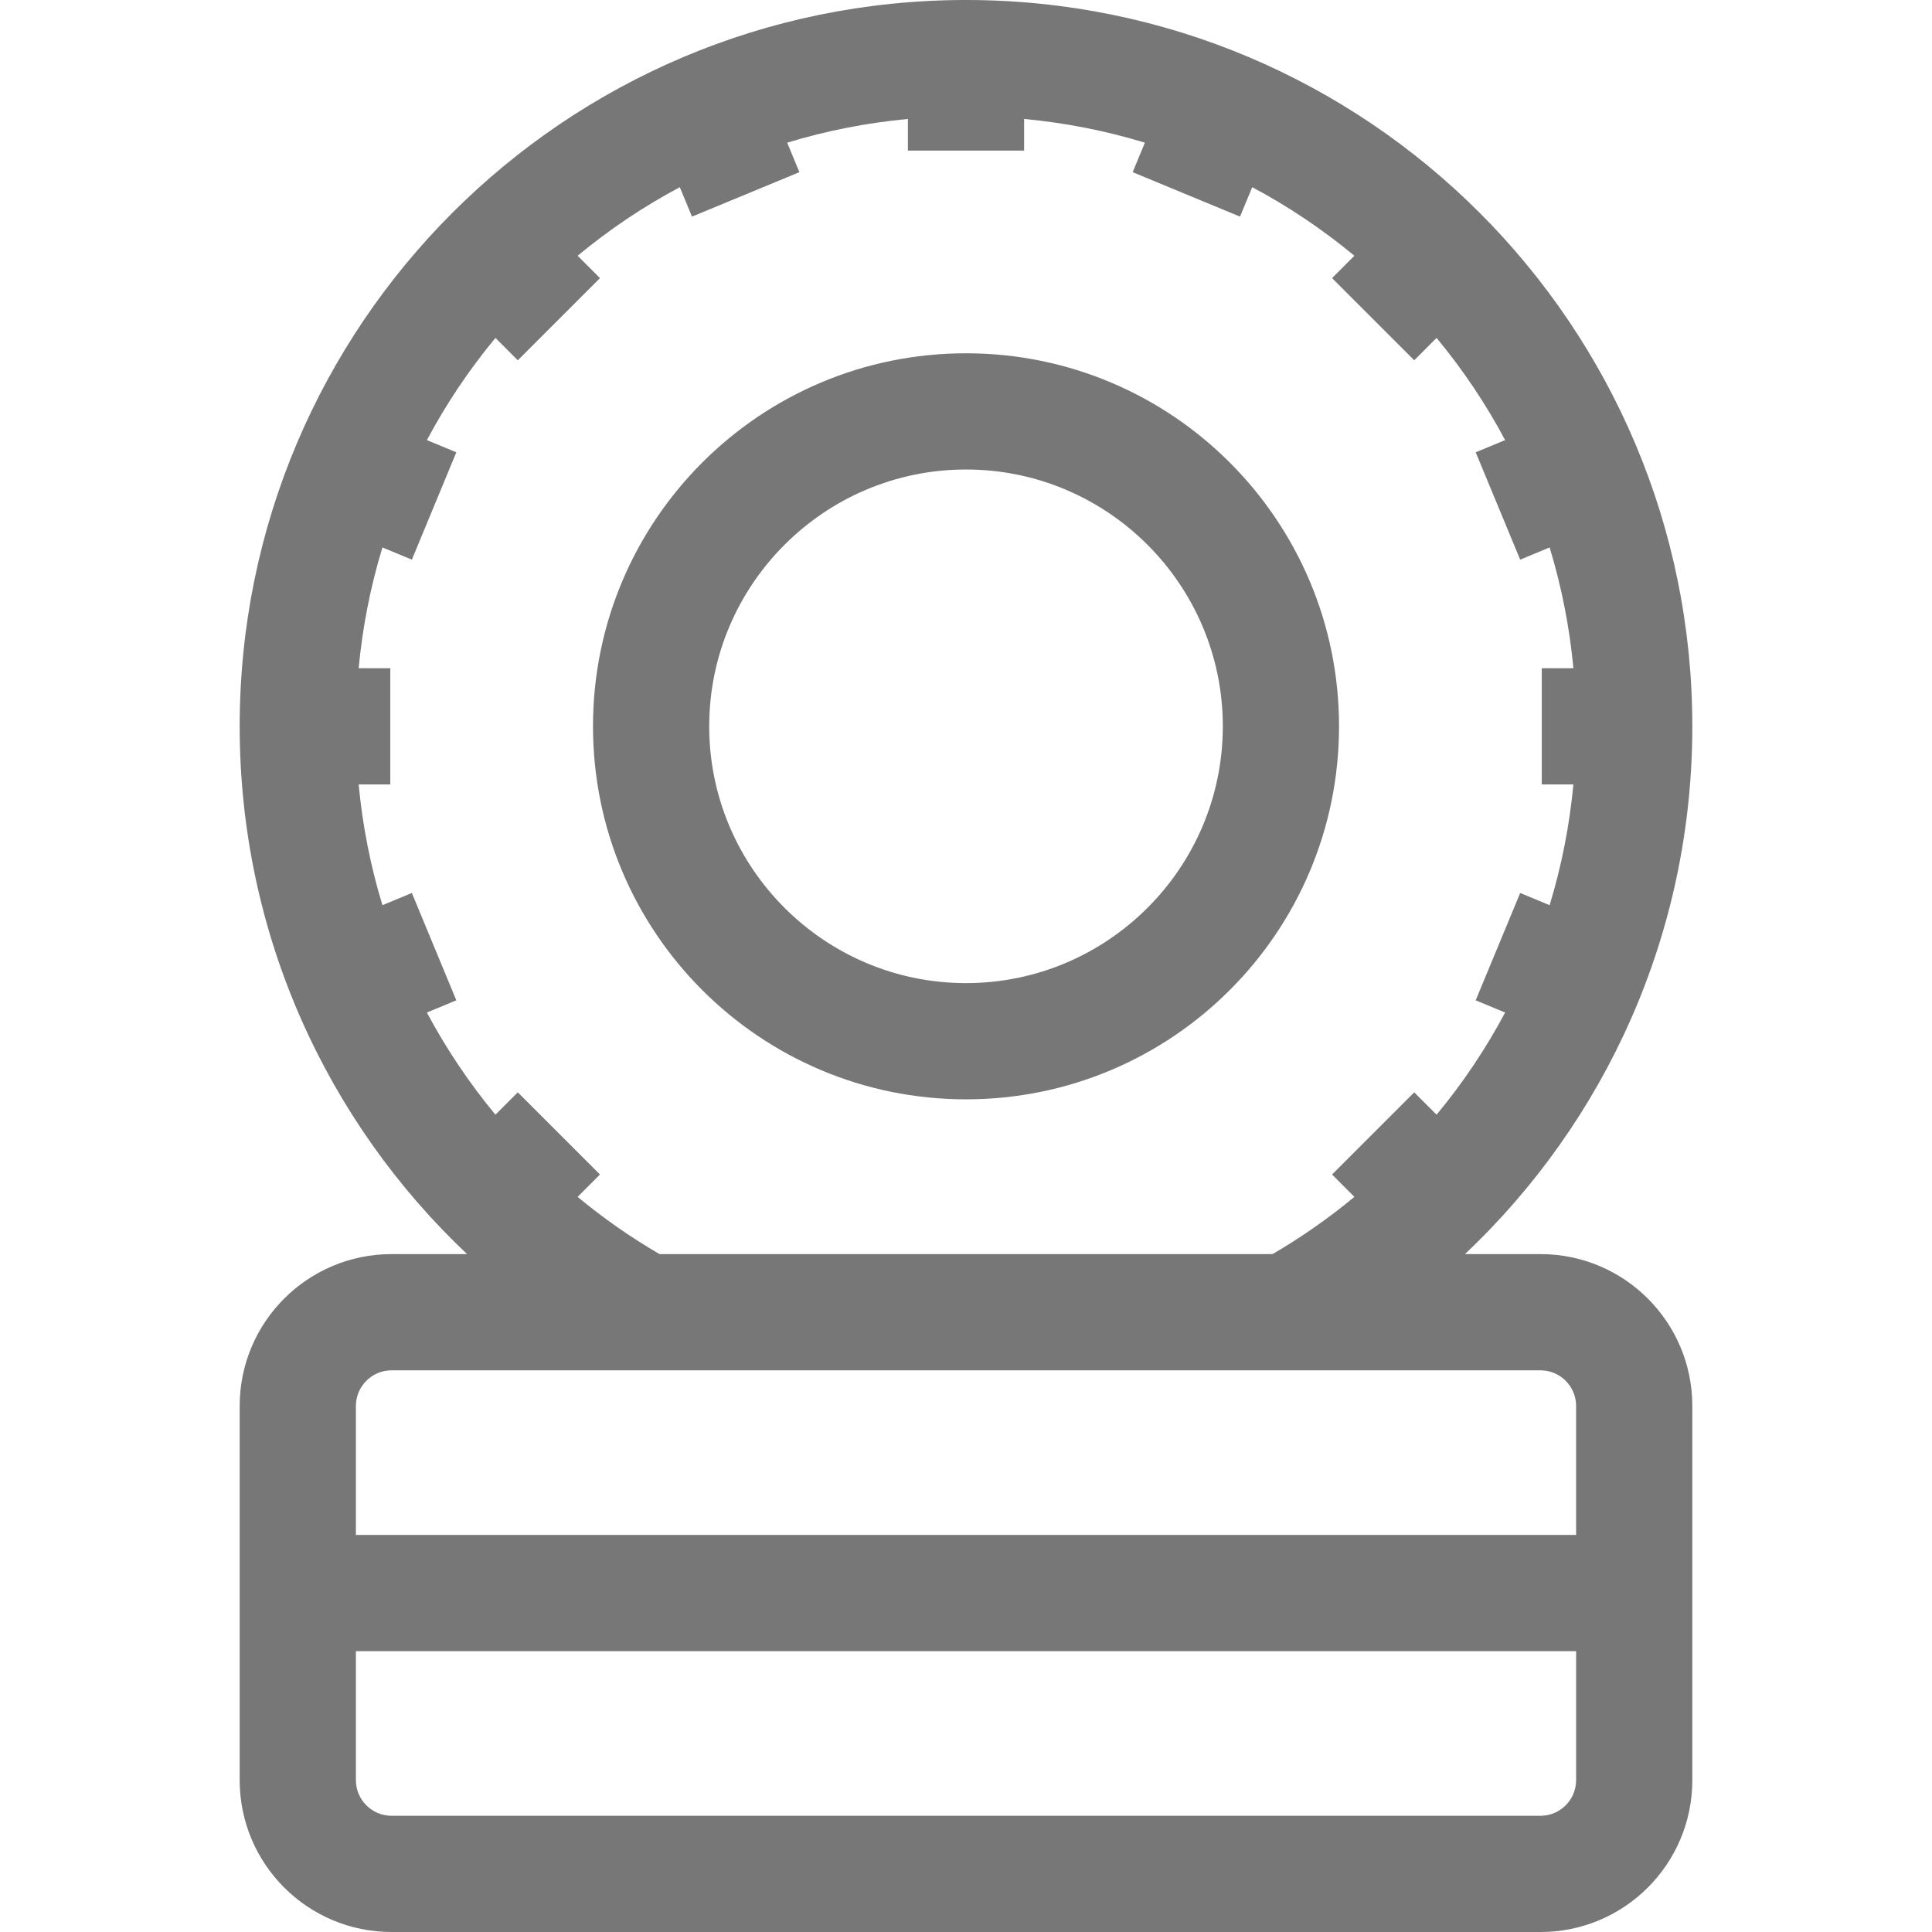
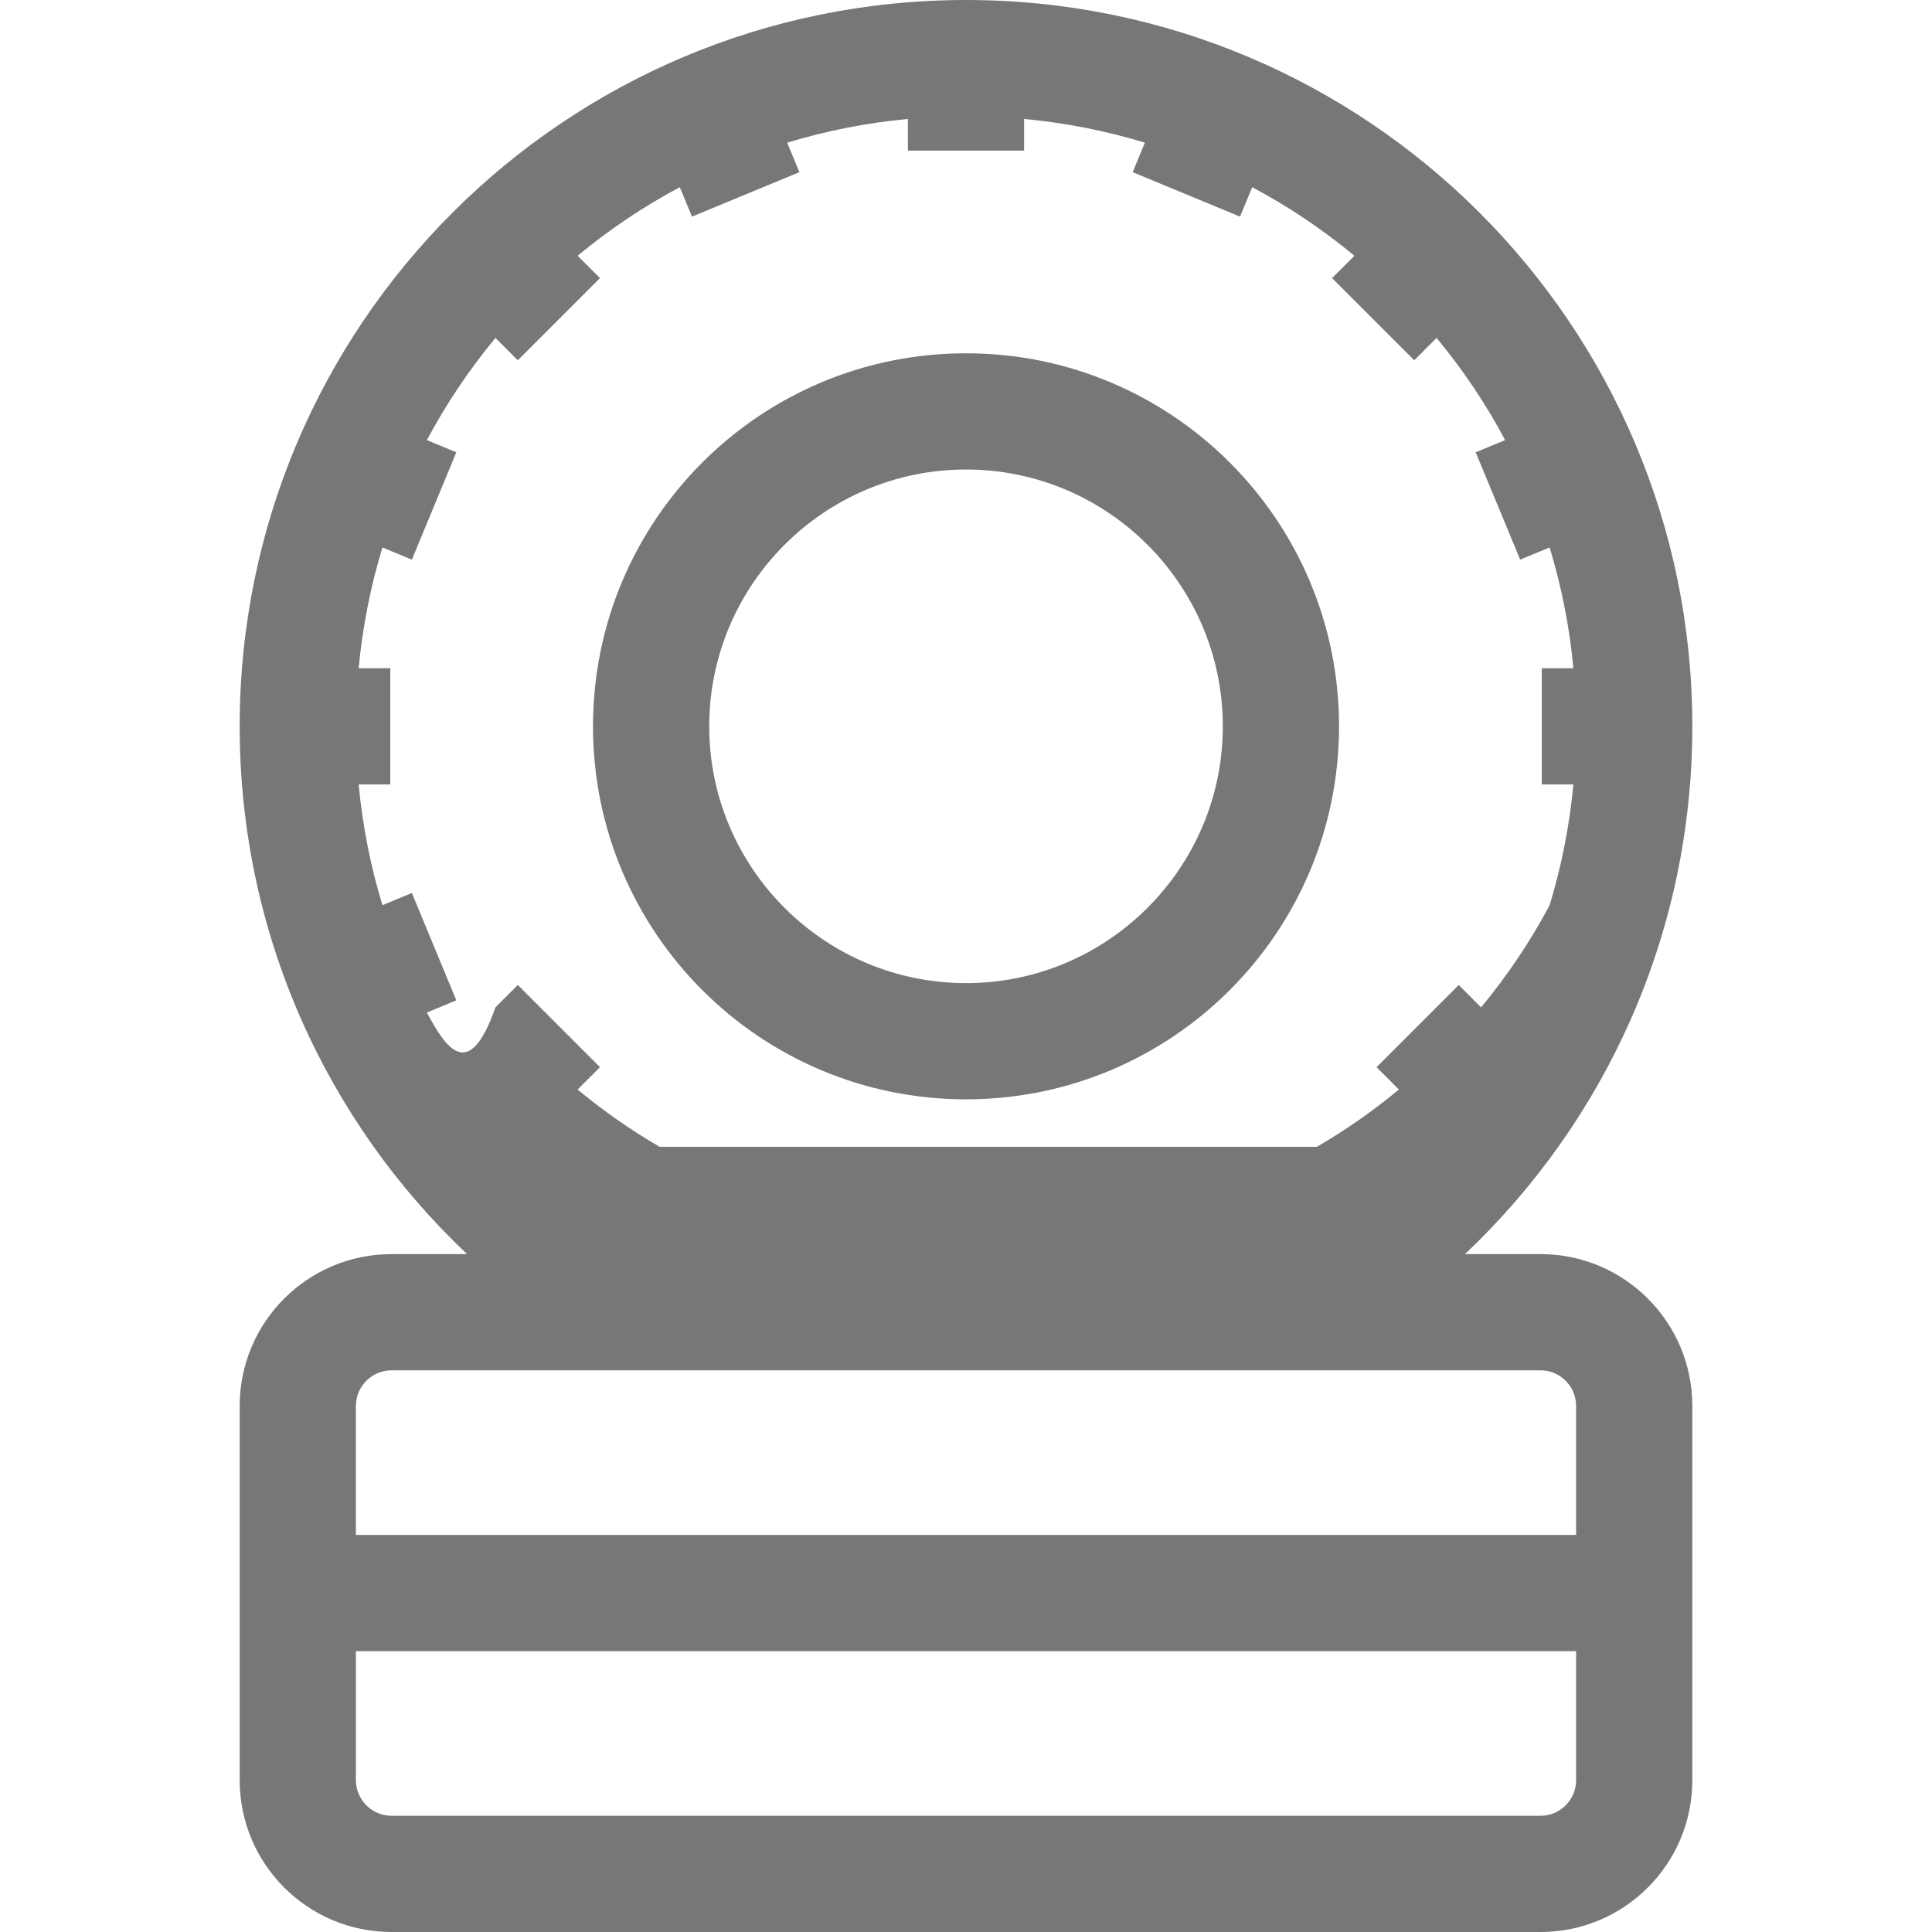
<svg xmlns="http://www.w3.org/2000/svg" version="1.1" id="Capa_1" x="0px" y="0px" viewBox="0 0 256 256" style="enable-background:new 0 0 256 256;" xml:space="preserve">
  <style type="text/css">
	.st0{fill:#777777;}
	.st1{fill:#0C2E3E;}
</style>
  <g>
    <g>
-       <path class="st0" d="M128.002,145.667c27.298,0,49.427-22.129,49.427-49.427s-22.129-49.427-49.427-49.427    S78.575,68.943,78.575,96.241S100.704,145.667,128.002,145.667z M128.002,62.212    c18.763,0,34.028,15.265,34.028,34.028c0,18.763-15.265,34.028-34.028,34.028c-18.763,0-34.028-15.265-34.028-34.028    C93.974,77.477,109.239,62.212,128.002,62.212z M204.12,166.175h-10.002    c18.549-17.541,30.123-42.384,30.123-69.935C224.241,43.09,181.157,0,128,0C74.85,0,31.759,43.09,31.759,96.241    c0,27.55,11.575,52.4,30.13,69.935H51.887c-11.119,0-20.127,9.008-20.127,20.121v49.583    c0,11.112,9.008,20.121,20.127,20.121h152.233c11.113,0,20.121-9.008,20.121-20.121V186.296    C224.241,175.184,215.232,166.175,204.12,166.175z M56.564,134.166l3.901-1.617l-5.89-14.224l-3.901,1.617    c-1.578-5.178-2.637-10.535-3.15-16.002h4.19V88.541h-4.19c0.513-5.466,1.572-10.824,3.15-16.002l3.901,1.617    l5.89-14.225l-3.901-1.617c2.547-4.774,5.582-9.31,9.085-13.538l2.964,2.964l10.888-10.888l-2.964-2.964    c4.234-3.503,8.764-6.544,13.538-9.085l1.617,3.901l14.231-5.89l-1.617-3.908    c5.171-1.578,10.529-2.631,15.995-3.144v4.19h15.398v-4.19c5.473,0.513,10.824,1.565,16.002,3.144l-1.617,3.908    l14.224,5.89l1.617-3.901c4.774,2.541,9.31,5.582,13.538,9.085l-2.958,2.964l10.888,10.888l2.958-2.964    c3.51,4.228,6.545,8.764,9.085,13.538l-3.901,1.617l5.897,14.225l3.901-1.617    c1.578,5.178,2.637,10.535,3.15,16.002h-4.19v15.399h4.19c-0.513,5.466-1.572,10.824-3.15,16.002l-3.901-1.617    l-5.897,14.224l3.901,1.617c-2.541,4.774-5.575,9.31-9.085,13.538l-2.958-2.964l-10.888,10.888l2.958,2.964    c-3.426,2.842-7.058,5.377-10.85,7.584H87.393c-3.798-2.207-7.43-4.742-10.856-7.584l2.964-2.964    l-10.888-10.888l-2.964,2.964C62.146,143.476,59.111,138.939,56.564,134.166z M208.842,235.879    c0,2.605-2.117,4.722-4.722,4.722H51.887c-2.605,0-4.729-2.117-4.729-4.722v-17.093h161.684V235.879z     M208.842,203.388H47.158V186.296c0-2.605,2.124-4.722,4.729-4.722h152.233c2.605,0,4.722,2.117,4.722,4.722    V203.388z" />
+       <path class="st0" d="M128.002,145.667c27.298,0,49.427-22.129,49.427-49.427s-22.129-49.427-49.427-49.427    S78.575,68.943,78.575,96.241S100.704,145.667,128.002,145.667z M128.002,62.212    c18.763,0,34.028,15.265,34.028,34.028c0,18.763-15.265,34.028-34.028,34.028c-18.763,0-34.028-15.265-34.028-34.028    C93.974,77.477,109.239,62.212,128.002,62.212z M204.12,166.175h-10.002    c18.549-17.541,30.123-42.384,30.123-69.935C224.241,43.09,181.157,0,128,0C74.85,0,31.759,43.09,31.759,96.241    c0,27.55,11.575,52.4,30.13,69.935H51.887c-11.119,0-20.127,9.008-20.127,20.121v49.583    c0,11.112,9.008,20.121,20.127,20.121h152.233c11.113,0,20.121-9.008,20.121-20.121V186.296    C224.241,175.184,215.232,166.175,204.12,166.175z M56.564,134.166l3.901-1.617l-5.89-14.224l-3.901,1.617    c-1.578-5.178-2.637-10.535-3.15-16.002h4.19V88.541h-4.19c0.513-5.466,1.572-10.824,3.15-16.002l3.901,1.617    l5.89-14.225l-3.901-1.617c2.547-4.774,5.582-9.31,9.085-13.538l2.964,2.964l10.888-10.888l-2.964-2.964    c4.234-3.503,8.764-6.544,13.538-9.085l1.617,3.901l14.231-5.89l-1.617-3.908    c5.171-1.578,10.529-2.631,15.995-3.144v4.19h15.398v-4.19c5.473,0.513,10.824,1.565,16.002,3.144l-1.617,3.908    l14.224,5.89l1.617-3.901c4.774,2.541,9.31,5.582,13.538,9.085l-2.958,2.964l10.888,10.888l2.958-2.964    c3.51,4.228,6.545,8.764,9.085,13.538l-3.901,1.617l5.897,14.225l3.901-1.617    c1.578,5.178,2.637,10.535,3.15,16.002h-4.19v15.399h4.19c-0.513,5.466-1.572,10.824-3.15,16.002l-3.901-1.617    l3.901,1.617c-2.541,4.774-5.575,9.31-9.085,13.538l-2.958-2.964l-10.888,10.888l2.958,2.964    c-3.426,2.842-7.058,5.377-10.85,7.584H87.393c-3.798-2.207-7.43-4.742-10.856-7.584l2.964-2.964    l-10.888-10.888l-2.964,2.964C62.146,143.476,59.111,138.939,56.564,134.166z M208.842,235.879    c0,2.605-2.117,4.722-4.722,4.722H51.887c-2.605,0-4.729-2.117-4.729-4.722v-17.093h161.684V235.879z     M208.842,203.388H47.158V186.296c0-2.605,2.124-4.722,4.729-4.722h152.233c2.605,0,4.722,2.117,4.722,4.722    V203.388z" />
    </g>
  </g>
-   <polygon class="st1" points="-346.256,-1525.521 -349.831,-1521.942 -349.835,-1521.946 " />
</svg>